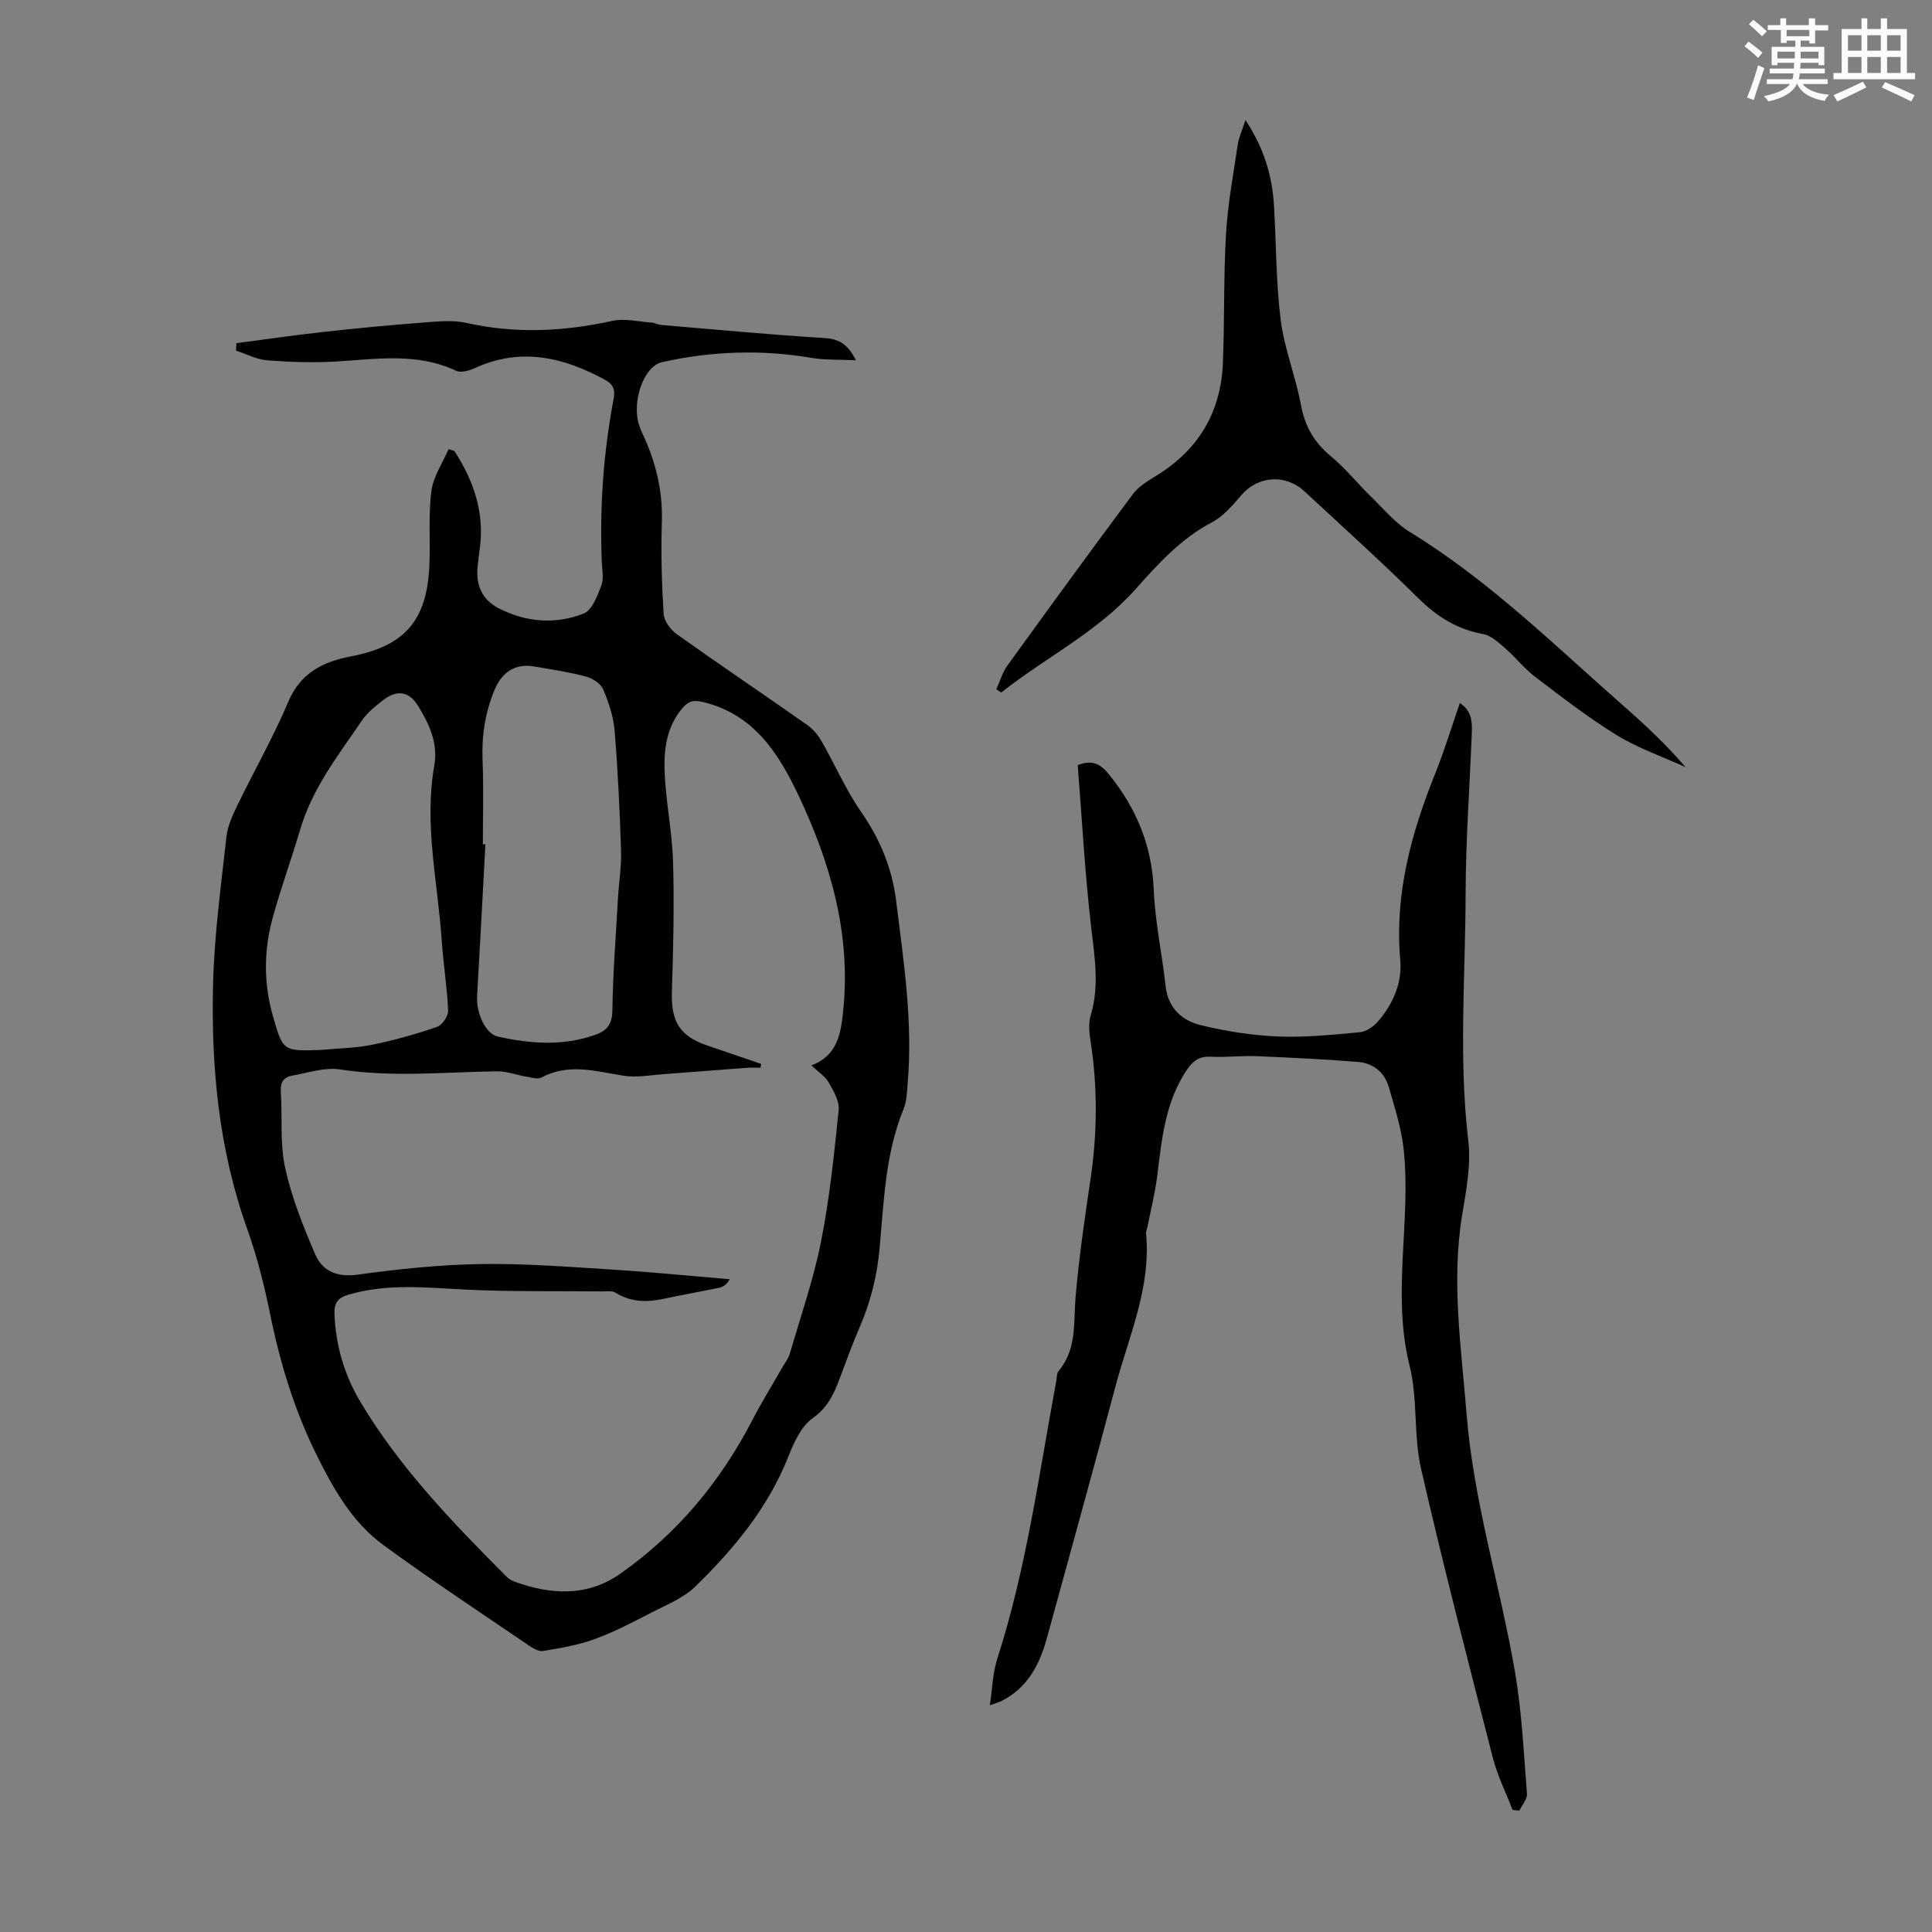
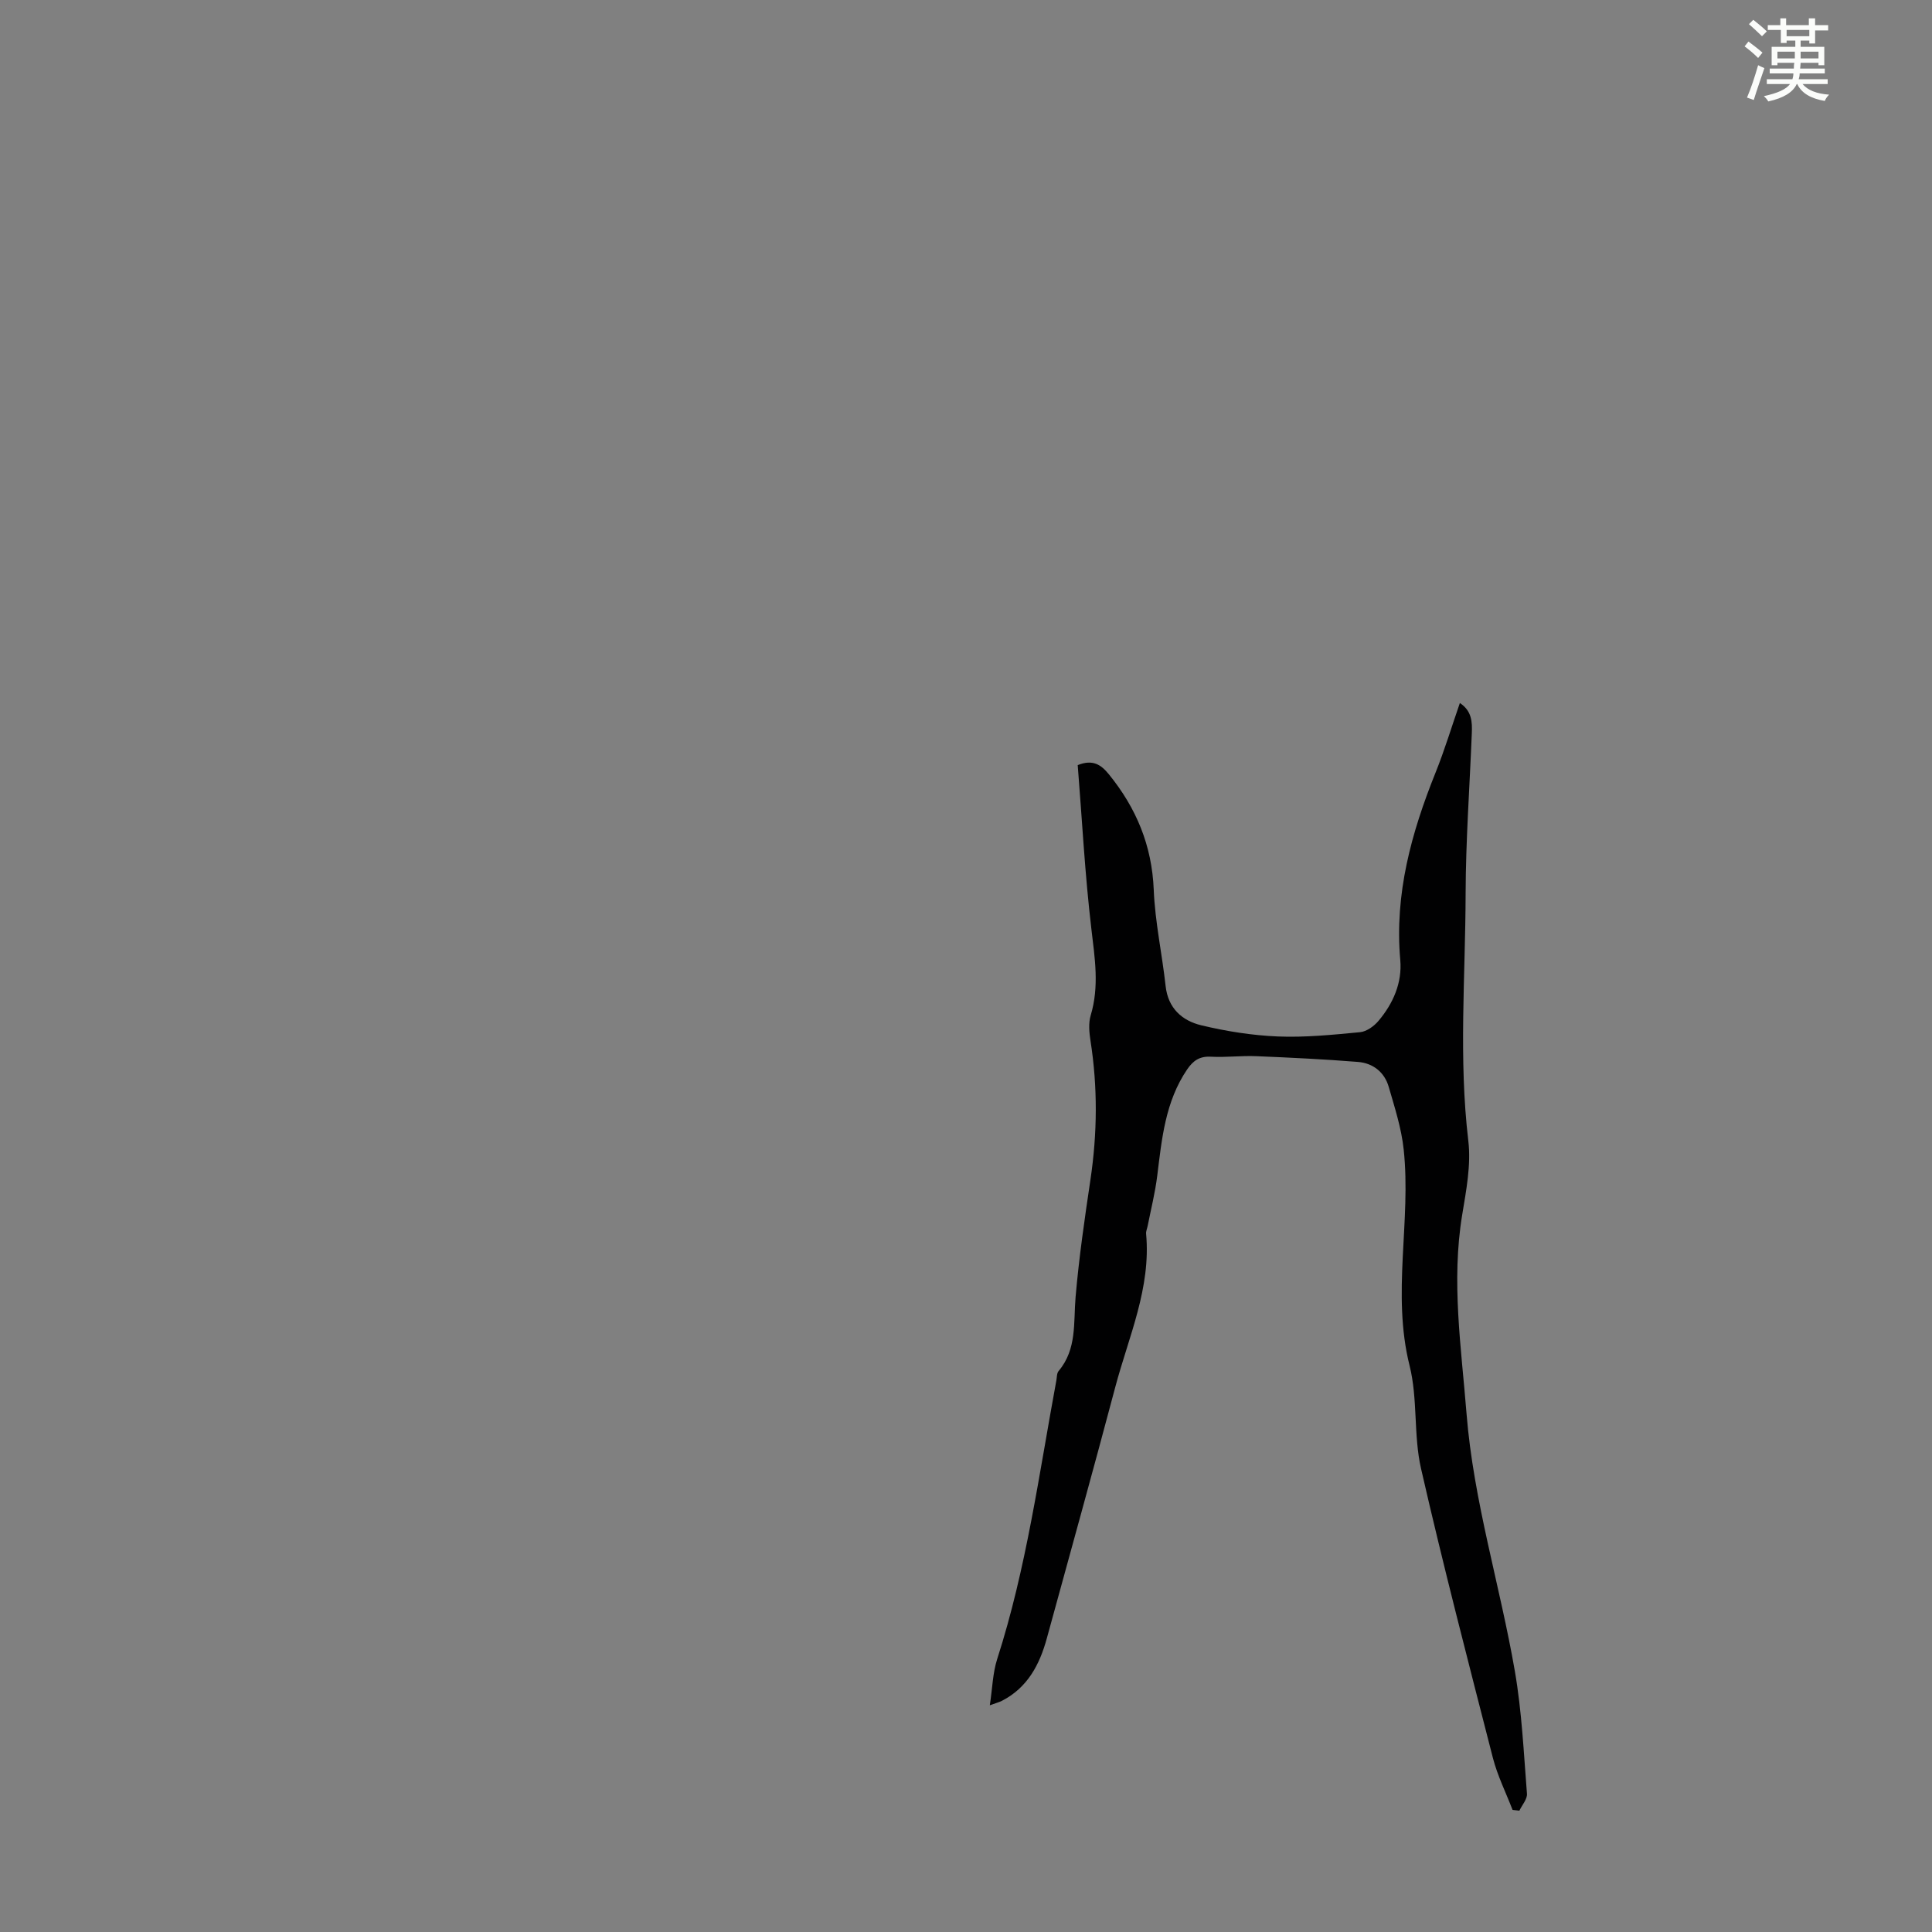
<svg xmlns="http://www.w3.org/2000/svg" enable-background="new 0 0 400 400" viewBox="0 0 400 400">
  <rect x="0" y="0" width="400" height="400" fill="#808080" stroke="none" />
  <path d="m361.2 9.6.8-1c.9.7 1.9 1.4 2.9 2.3l-.9 1.1c-1-1-2-1.8-2.8-2.4zm.5 10.6c.9-2.1 1.6-4.3 2.3-6.7.4.2.8.4 1.3.6-.7 2.1-1.5 4.3-2.2 6.6zm.4-15.2.9-.9c1 .8 2 1.6 2.8 2.4l-1 1c-.9-.9-1.8-1.7-2.7-2.5zm12.5-1.2h1.2v1.4h2.7v1.1h-2.7v2.7h-1.2v-.6h-1.8v1.3h4.9v3.8h-1.2v-.5h-3.7c0 .4-.1.9-.1 1.2h5.1v1h-5.2c0 .5-.1.9-.2 1.2h6v1h-5.2c1.1 1.3 2.9 2 5.5 2.2-.4.4-.7.8-.9 1.3-2.9-.5-4.8-1.6-5.7-3.5h-.1c-.8 1.7-2.7 2.9-5.9 3.6-.2-.4-.6-.8-.9-1.1 2.8-.6 4.6-1.4 5.4-2.5h-4.8v-1h5.3c.1-.3.2-.7.2-1.2h-4.9v-1h5c0-.4 0-.8.1-1.2h-3.5v.5h-1.2v-3.8h4.9v-1.3h-1.8v.5h-1.2v-2.7h-2.7v-1h2.6v-1.4h1.2v1.4h4.7v-1.4zm-6.6 8.3h3.6c0-.4 0-.9 0-1.4h-3.6zm1.9-4.6h4.7v-1.3h-4.7zm6.6 3.2h-3.7v1.4h3.7z" fill="#fbfcfa" />
-   <path d="m385.3 3.8h1.3v2.2h2.8v-2.2h1.3v2.2h4.1v9.1h1.7v1.3h-16.9v-1.3h1.7v-9.1h4.1v-2.2zm.4 13.1.7 1.2c-1.8.9-3.8 1.9-6 2.9-.2-.4-.5-.8-.8-1.3 2.3-1 4.3-1.9 6.1-2.8zm-3.1-6.4h2.8v-3.2h-2.8zm0 4.6h2.8v-3.3h-2.8zm4-4.6h2.8v-3.2h-2.8zm0 4.6h2.8v-3.3h-2.8zm3.7 1.9c2.1.9 4.1 1.8 6.1 2.7l-.7 1.3c-2.2-1.1-4.2-2-6.1-2.9zm3.2-9.7h-2.8v3.2h2.8zm-2.8 7.8h2.8v-3.3h-2.8z" fill="#fbfcfa" />
  <g fill="#010102">
-     <path d="m94.1 93.39c3.96 6.16 6.28 12.76 5.22 20.26-.17 1.22-.31 2.44-.43 3.67-.4 3.84.91 6.85 4.41 8.64 5.67 2.89 11.71 3.36 17.53 1.07 1.74-.68 2.85-3.64 3.66-5.78.56-1.47.17-3.32.1-5-.45-11.34.35-22.6 2.47-33.74.36-1.91-.19-2.99-1.72-3.83-8.61-4.71-17.44-6.83-26.92-2.51-1.21.55-2.98 1.08-4.01.59-8.04-3.79-16.38-2.42-24.72-1.92-4.78.29-9.61.13-14.38-.24-2.19-.17-4.3-1.31-6.45-2.01.03-.51.06-1.03.09-1.54 5.98-.78 11.95-1.66 17.95-2.32 6.89-.76 13.79-1.42 20.7-1.95 2.99-.23 6.13-.56 8.99.08 10.15 2.28 20.13 1.78 30.21-.43 2.55-.56 5.4.17 8.1.36.66.05 1.29.43 1.95.48 11.22.95 22.43 2.02 33.66 2.7 2.94.18 4.88 1 6.7 4.62-3.5-.17-6.38-.02-9.16-.49-10.4-1.77-20.74-1.41-30.98.88-3.83.85-6.32 8.23-4.75 13.05.45 1.37 1.16 2.66 1.71 4.01 2.08 5.13 3.18 10.39 3 16.01-.2 6.36-.03 12.74.37 19.08.09 1.46 1.44 3.25 2.72 4.17 8.93 6.36 18.03 12.48 27 18.79 1.21.85 2.26 2.12 3 3.41 2.77 4.83 5 10.02 8.15 14.57 3.93 5.66 6.42 11.63 7.27 18.46 1.55 12.55 3.49 25.07 2.38 37.78-.15 1.78-.18 3.68-.84 5.28-3.81 9.3-4.08 19.21-4.98 28.97-.52 5.66-1.85 10.97-4.08 16.14-1.51 3.49-2.81 7.06-4.14 10.62-1.2 3.21-2.44 6.04-5.59 8.27-2.41 1.7-3.93 5.1-5.1 8.04-4.18 10.56-11.25 19.04-19.19 26.81-2.46 2.41-5.97 3.8-9.12 5.42-3.84 1.99-7.71 4.02-11.76 5.5-3.41 1.25-7.07 1.85-10.67 2.46-.91.16-2.11-.56-2.99-1.16-10.07-6.87-20.27-13.59-30.11-20.79-6.35-4.65-10.24-11.48-13.69-18.41-4.61-9.25-7.63-19.04-9.69-29.19-1.22-6.01-2.72-12.03-4.78-17.8-5.9-16.51-7.52-33.61-7.07-50.9.26-10.13 1.65-20.24 2.76-30.34.25-2.26 1.3-4.5 2.31-6.58 3.46-7.15 7.42-14.07 10.5-21.37 2.52-5.98 7.24-8.29 12.87-9.36 11.12-2.12 15.83-7.3 16.34-18.85.23-5.13-.24-10.32.41-15.38.38-3 2.32-5.81 3.56-8.7.39.14.81.27 1.23.4zm63.49 126.88c-.04.27-.08.53-.13.8-.97 0-1.95-.06-2.91.01-5.66.42-11.32.89-16.98 1.3-2.82.2-5.72.77-8.45.34-5.72-.9-11.33-2.67-16.99.36-.8.43-2.1.01-3.15-.17-2.05-.34-4.09-1.14-6.12-1.11-10.83.16-21.63 1.29-32.49-.39-3.15-.49-6.58.72-9.86 1.28-1.76.31-2.51 1.39-2.37 3.35.35 5.25-.22 10.66.89 15.72 1.34 6.14 3.73 12.11 6.22 17.91 1.52 3.53 4.55 4.82 8.83 4.23 8.4-1.16 16.89-2.05 25.36-2.19 9.04-.15 18.1.57 27.14 1.13 8.18.51 16.34 1.33 24.51 2.01-.63 1.09-1.35 1.58-2.13 1.75-3.83.81-7.68 1.47-11.5 2.29-3.51.76-6.83.74-10.02-1.25-.73-.46-1.91-.26-2.88-.27-9.37-.1-18.75.09-28.11-.37-8.16-.4-16.26-1.32-24.3 1.05-2.21.65-2.99 1.71-2.9 4.03.26 6.53 2.06 12.61 5.36 18.15 8.15 13.67 19.13 25.02 30.27 36.21.45.45 1.07.81 1.68 1.03 7.52 2.73 15.01 3.14 21.83-1.63 11.82-8.28 20.79-19.1 27.42-31.91 1.89-3.65 4.07-7.16 6.11-10.74.55-.96 1.3-1.88 1.6-2.92 2.25-7.72 4.91-15.37 6.47-23.23 1.78-8.96 2.71-18.1 3.65-27.2.19-1.84-1.06-3.97-2.07-5.73-.73-1.28-2.15-2.17-3.57-3.53 5.45-2.08 6.09-6.64 6.57-11.3 1.65-15.9-2.62-30.61-9.31-44.73-4.08-8.59-9.1-16.46-19.31-19.11-2.04-.53-3.23-.48-4.59 1.09-3.25 3.74-3.91 8.35-3.77 12.88.2 6.34 1.57 12.65 1.76 19 .26 8.92.05 17.86-.24 26.78-.21 6.32 1.57 9.34 7.45 11.31 3.68 1.26 7.35 2.52 11.03 3.77zm-57.62-45.48c.18.01.35.02.53.03-.57 10.47-1.12 20.95-1.72 31.42-.2 3.49 1.73 7.8 4.28 8.37 6.71 1.49 13.46 2.01 20.15-.35 2.5-.88 3.54-2.21 3.58-5.12.11-7.8.73-15.6 1.17-23.4.19-3.23.73-6.46.62-9.68-.27-8.26-.65-16.53-1.33-24.76-.24-2.92-1.22-5.87-2.37-8.58-.51-1.19-2.19-2.28-3.54-2.64-3.55-.94-7.21-1.49-10.84-2.11-3.79-.65-6.55 1.2-8.04 4.71-2 4.73-2.75 9.56-2.55 14.68.23 5.79.06 11.61.06 17.43zm-33.67 42.59c3.56-.33 7.18-.36 10.67-1.06 4.57-.92 9.09-2.2 13.5-3.71 1.07-.36 2.36-2.23 2.31-3.36-.21-4.91-1.01-9.79-1.34-14.7-.82-12.01-3.68-23.94-1.52-36.09.82-4.61-1.08-8.6-3.36-12.31-1.9-3.1-4.43-3.38-7.25-1.18-1.58 1.23-3.24 2.53-4.34 4.15-4.89 7.18-10.3 14.07-12.82 22.62-1.8 6.11-3.99 12.1-5.68 18.23-1.85 6.69-1.91 13.5-.01 20.23 2.1 7.45 2.14 7.44 9.84 7.18z" />
    <path d="m204.93 353.06c.54-3.53.6-6.69 1.53-9.58 6.06-18.82 8.67-38.35 12.25-57.69.12-.66.08-1.48.46-1.93 3.83-4.54 3.06-10.02 3.52-15.35.7-8.11 1.87-16.19 3.07-24.24 1.43-9.6 1.52-19.16.02-28.76-.27-1.73-.45-3.67.04-5.3 1.8-5.99.85-11.83.14-17.86-1.34-11.3-1.93-22.69-2.83-33.94 3.09-1.24 4.8-.13 6.45 1.9 5.68 6.99 8.92 14.75 9.29 23.92.27 6.66 1.73 13.27 2.46 19.93.51 4.61 3.43 7.17 7.39 8.12 5.18 1.24 10.53 2.09 15.84 2.31 5.66.23 11.38-.35 17.04-.89 1.33-.13 2.85-1.22 3.77-2.3 3.06-3.61 4.96-7.93 4.54-12.65-1.21-13.67 2.3-26.34 7.31-38.8 1.87-4.65 3.32-9.47 5.03-14.4 2.51 1.66 2.57 3.96 2.47 6.31-.44 11.07-1.25 22.14-1.28 33.22-.04 17.04-1.47 34.08.56 51.13.59 4.99-.44 10.26-1.27 15.31-2.28 13.8-.19 27.43.9 41.15 1.45 18.17 6.93 35.53 10.01 53.36 1.44 8.34 1.83 16.87 2.5 25.34.09 1.12-1.02 2.34-1.57 3.51-.47-.05-.94-.1-1.41-.16-1.38-3.59-3.13-7.09-4.08-10.79-5.11-19.92-10.29-39.83-14.87-59.87-1.58-6.92-.65-14.44-2.37-21.31-3.74-14.93.36-29.89-1.22-44.75-.46-4.38-1.86-8.69-3.09-12.95-.88-3.07-3.26-4.94-6.38-5.19-7-.56-14.03-.9-21.05-1.19-3.12-.13-6.27.28-9.39.11-2.34-.13-3.68.81-4.93 2.64-4.53 6.68-5.24 14.36-6.19 22.04-.43 3.48-1.3 6.91-1.98 10.36-.11.55-.37 1.1-.32 1.63 1.03 11.2-3.6 21.26-6.37 31.68-4.61 17.39-9.44 34.73-14.19 52.08-1.49 5.45-4 10.21-9.3 12.93-.58.29-1.22.45-2.5.92z" />
-     <path d="m206.28 142.71c.76-1.66 1.26-3.49 2.31-4.94 8.58-11.88 17.21-23.73 25.97-35.48 1.2-1.61 3.15-2.75 4.92-3.85 8.65-5.33 13.27-13.08 13.7-23.16.38-8.93.12-17.9.65-26.82.36-6.21 1.52-12.38 2.44-18.55.22-1.5.91-2.93 1.59-5.06 3.81 5.77 5.53 11.49 5.9 17.65.48 7.93.41 15.92 1.4 23.78.75 5.92 3.08 11.63 4.18 17.53.82 4.42 2.72 7.77 6.17 10.62 3 2.48 5.47 5.59 8.27 8.32 2.64 2.57 5.08 5.54 8.17 7.43 16.45 10.08 30.08 23.58 44.44 36.2 4.37 3.84 8.62 7.81 12.57 12.44-4.75-2.16-9.76-3.88-14.17-6.58-5.9-3.61-11.4-7.89-16.93-12.09-2.28-1.73-4.08-4.06-6.25-5.95-1.36-1.18-2.89-2.62-4.54-2.92-5.4-.98-9.58-3.62-13.46-7.46-7.63-7.56-15.63-14.74-23.5-22.06-3.99-3.71-9.71-3.24-13.13.79-1.79 2.11-3.75 4.38-6.13 5.63-6.42 3.37-11.11 8.6-15.77 13.83-7.96 8.91-18.63 14.12-27.79 21.37-.33-.22-.67-.44-1.01-.67z" />
  </g>
</svg>